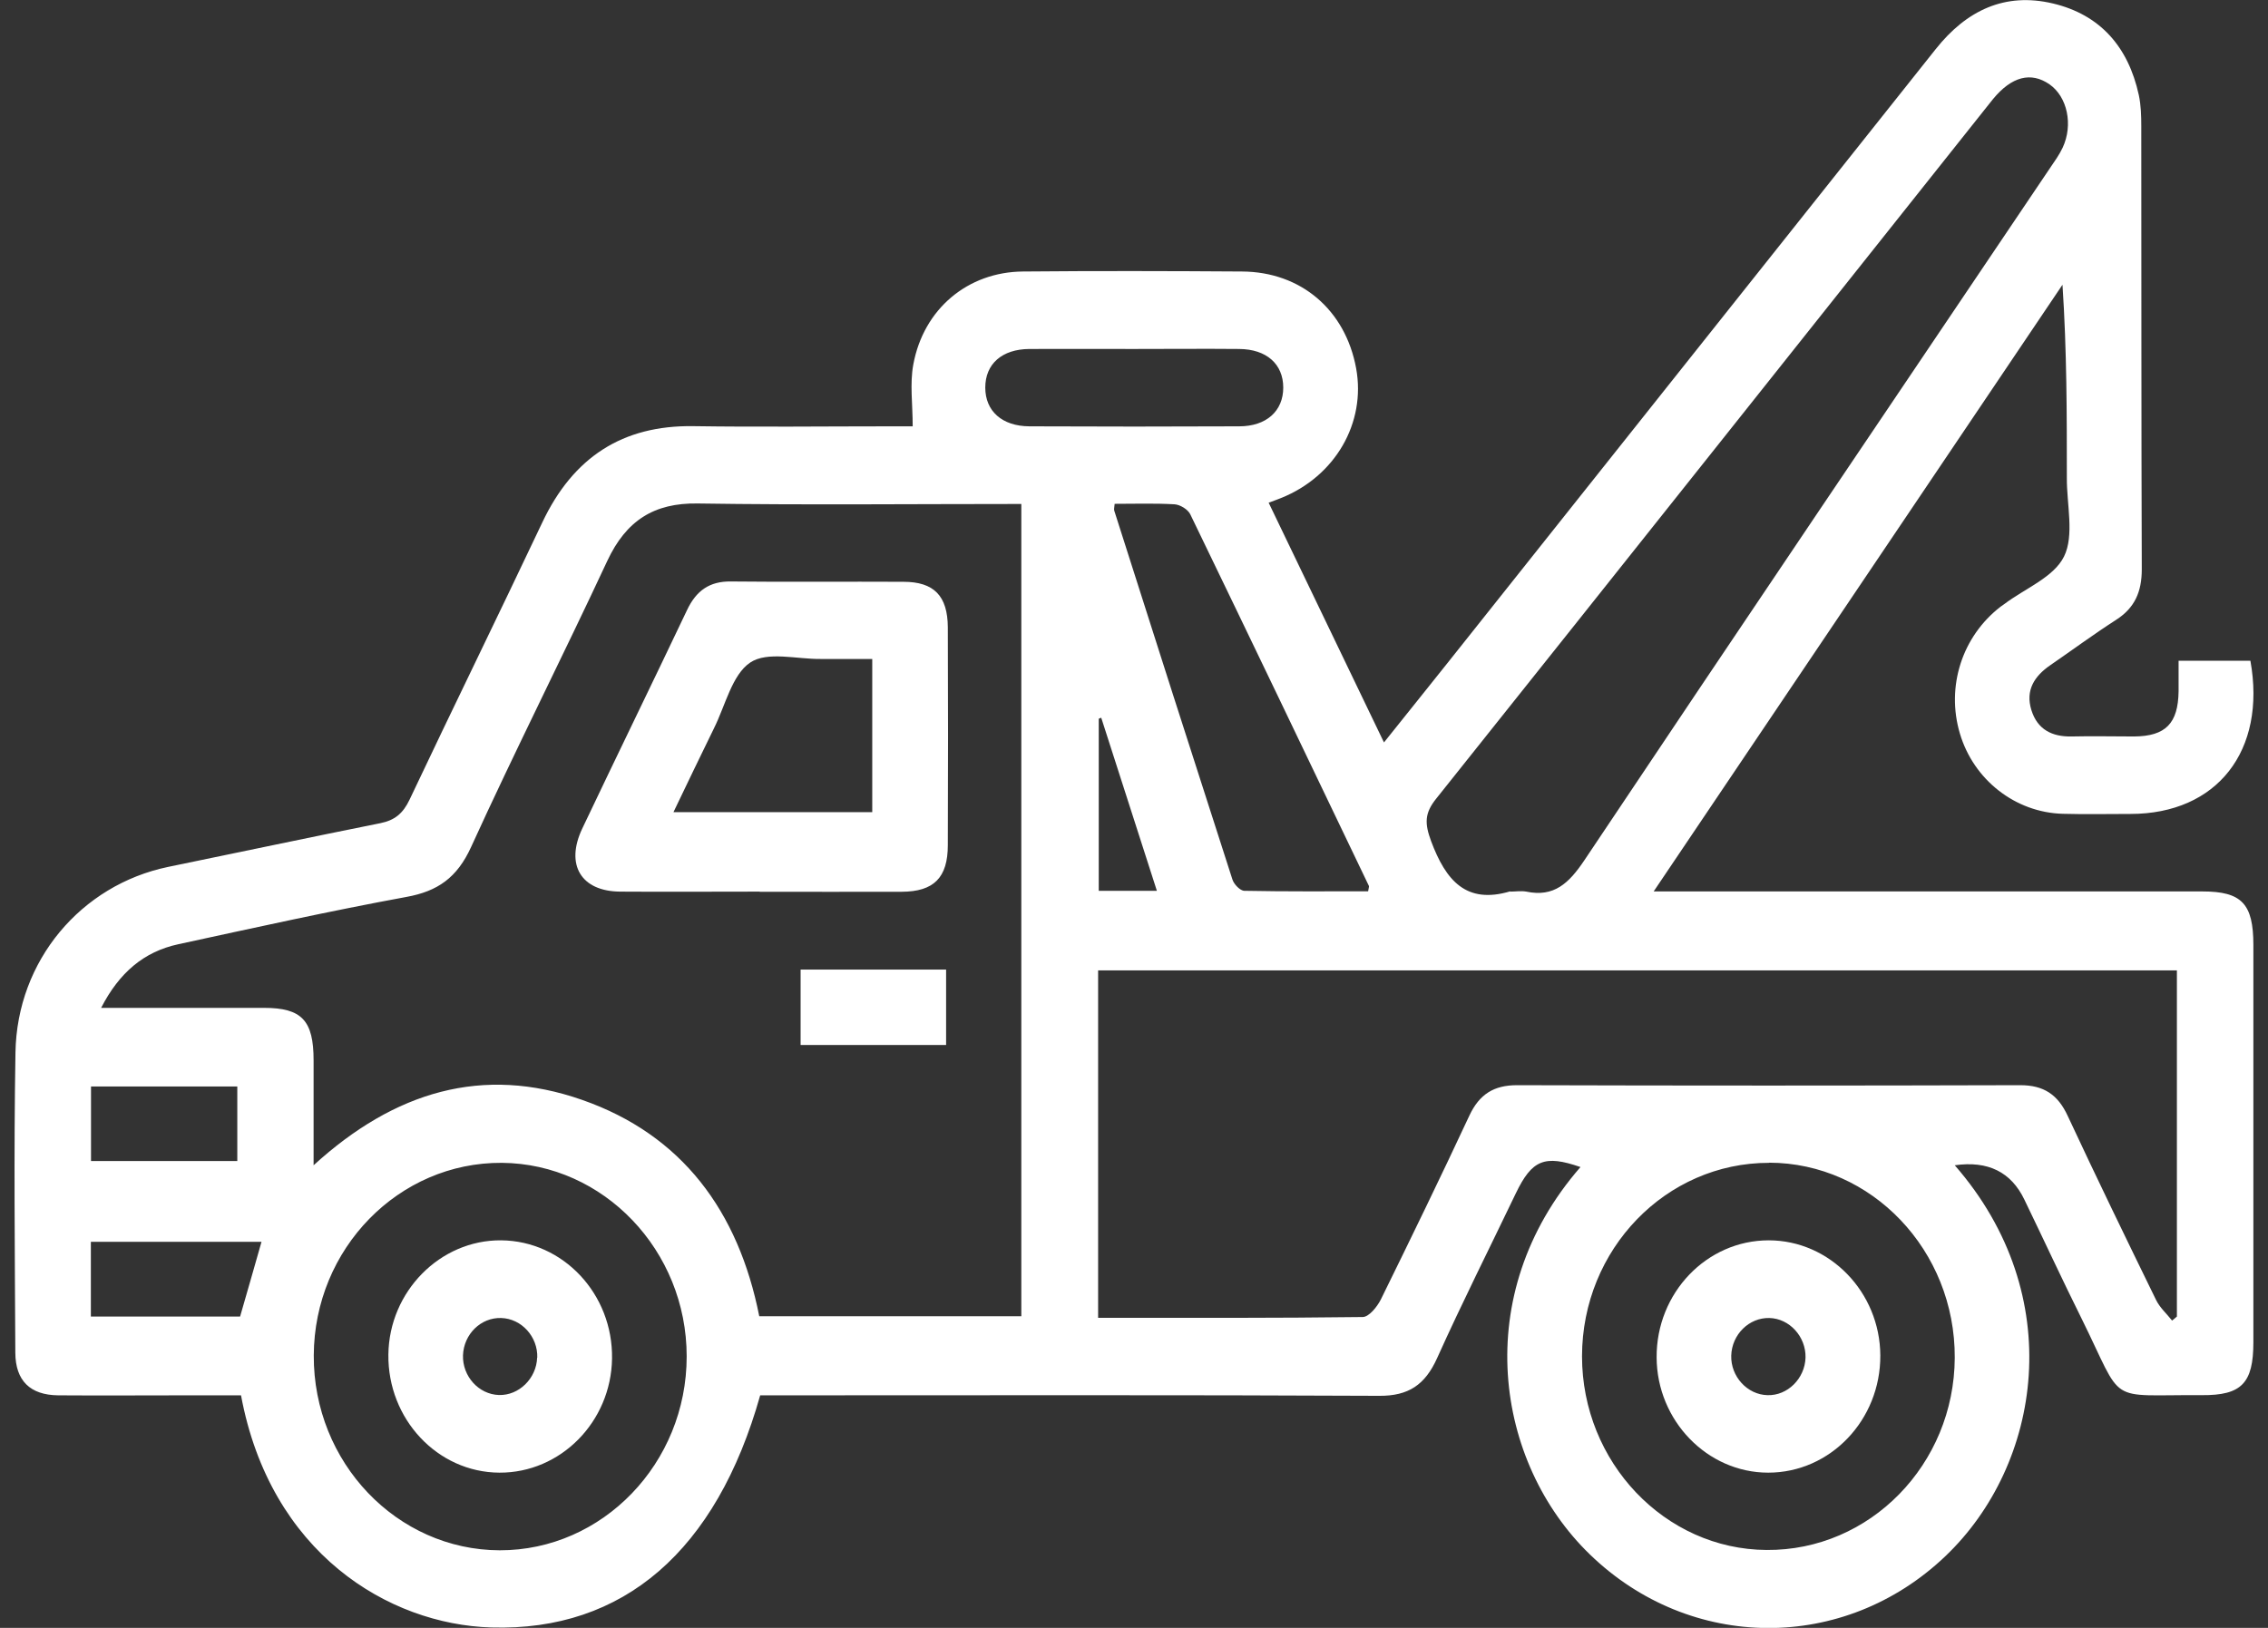
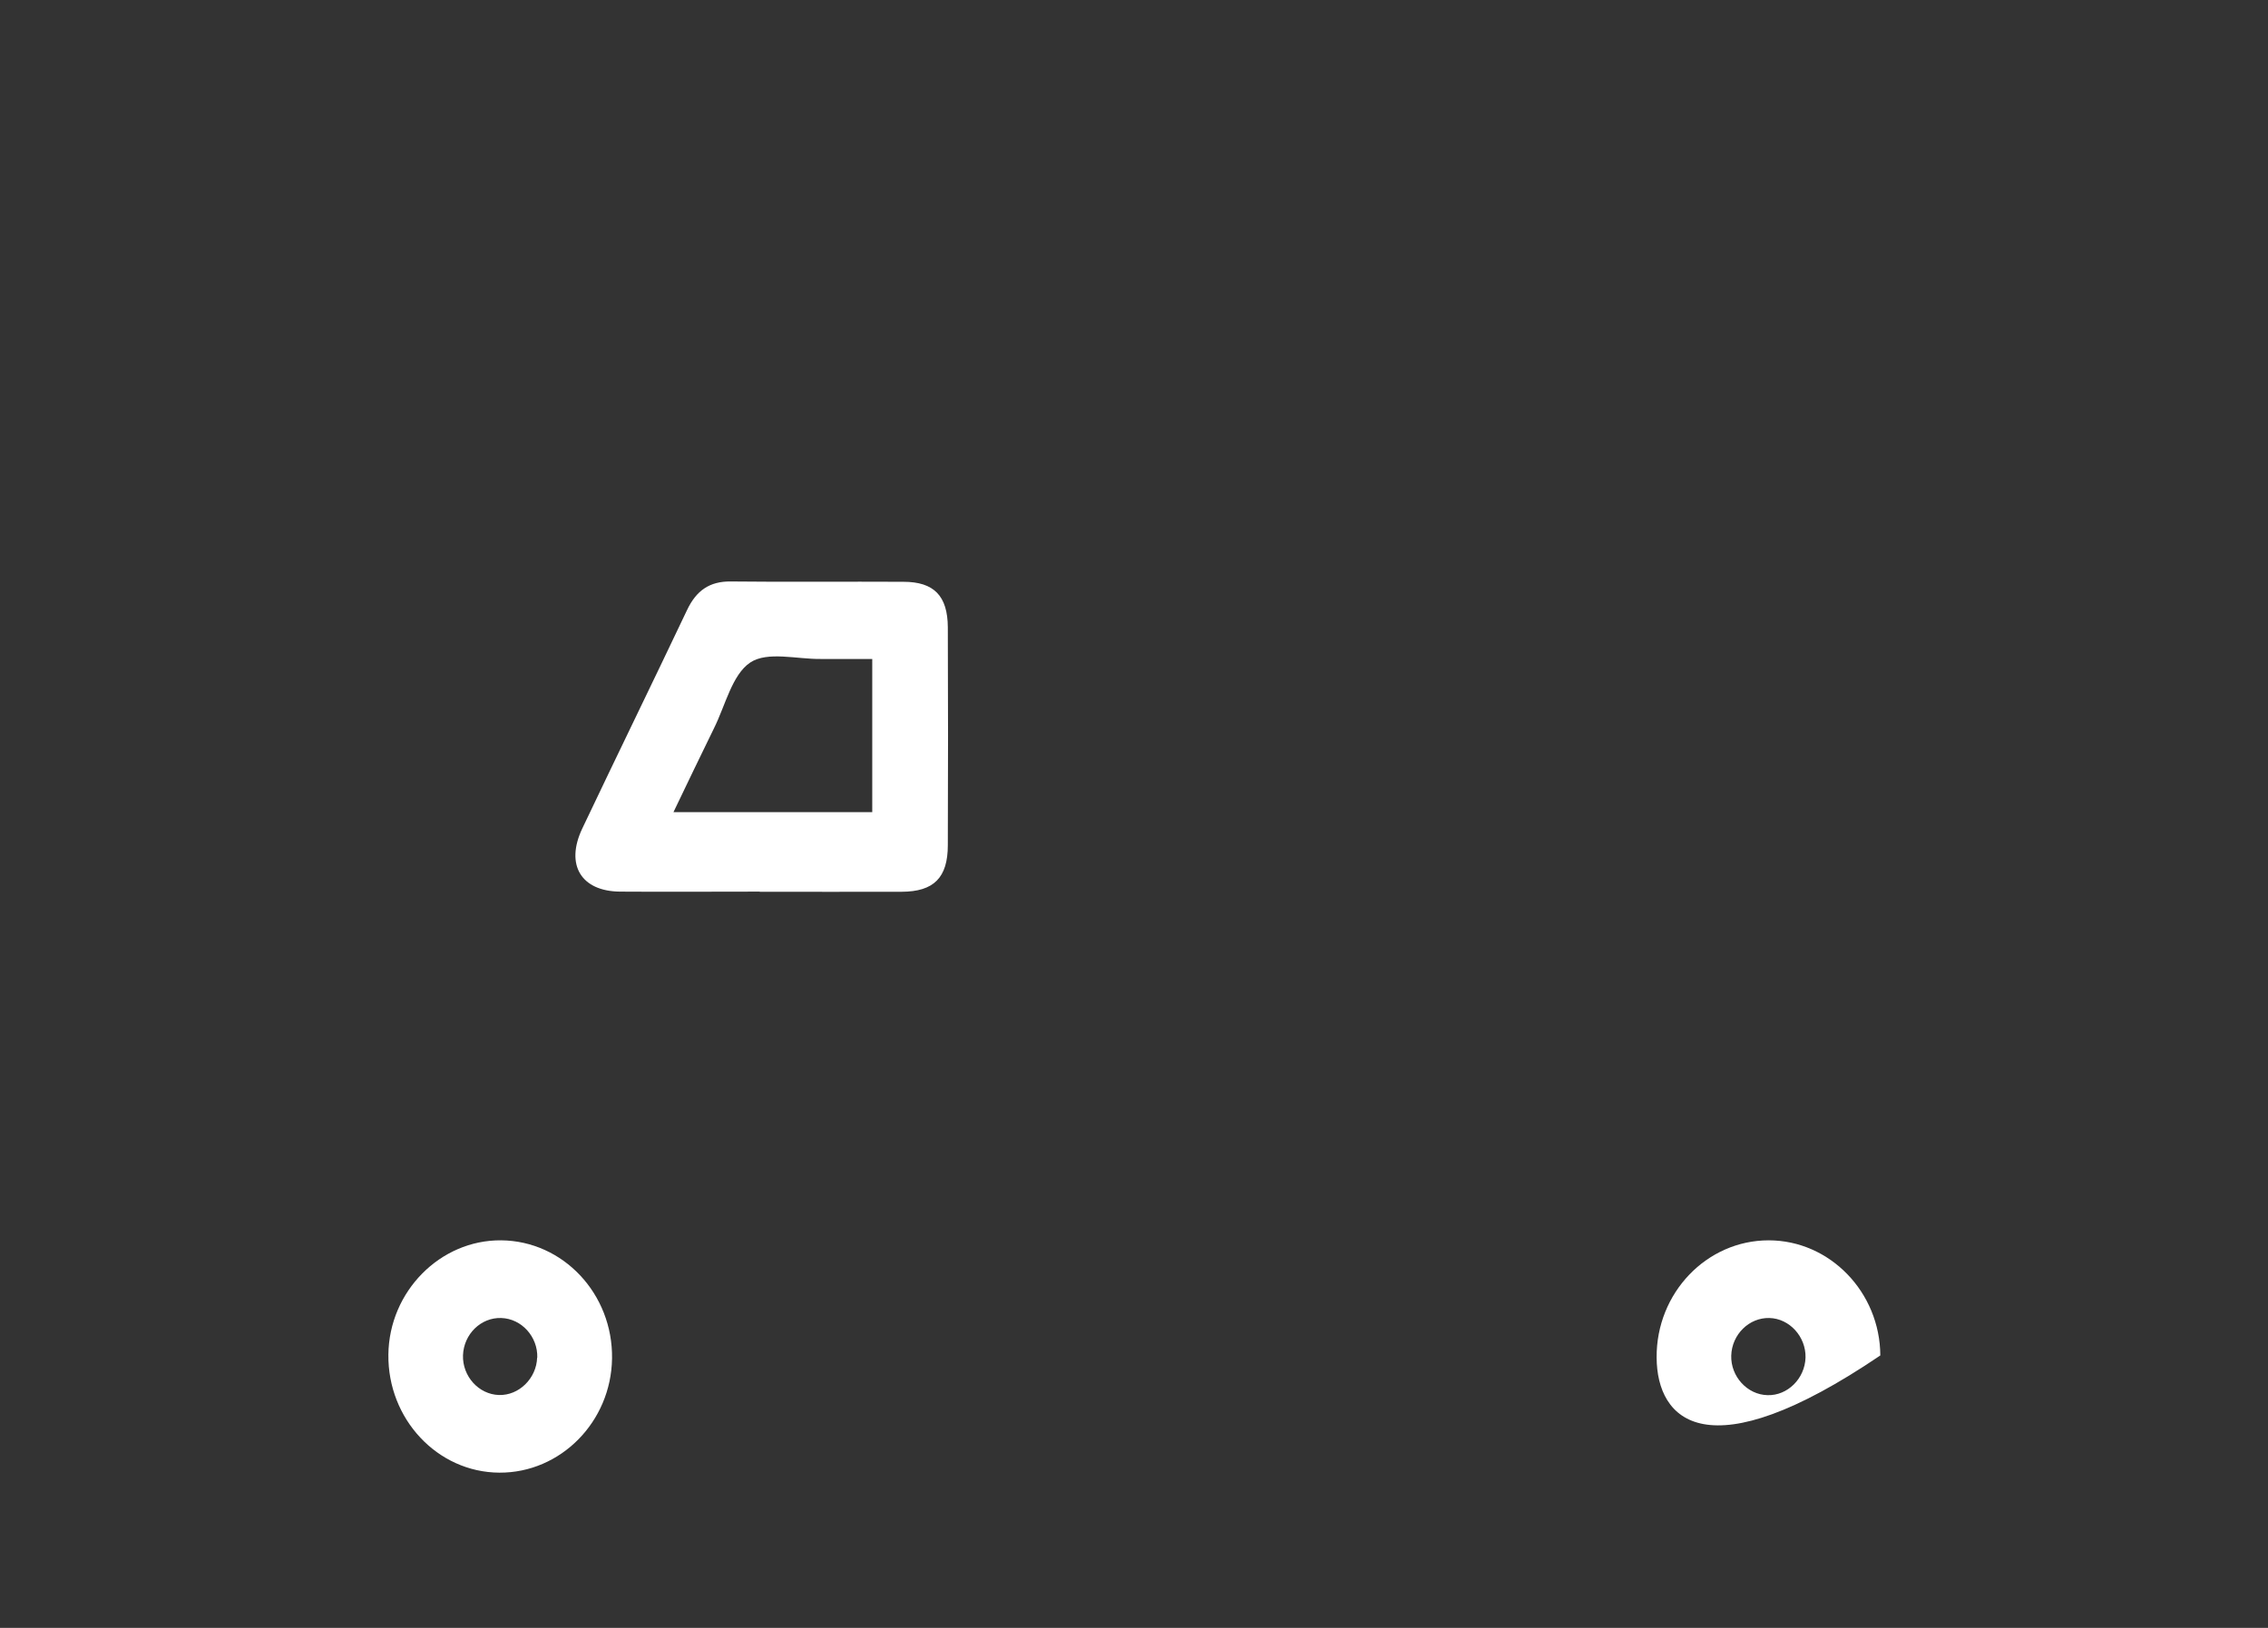
<svg xmlns="http://www.w3.org/2000/svg" width="78" height="56" viewBox="0 0 78 56" fill="none">
  <rect x="0" y="0" width="78" height="56" fill="#333333" stroke="none" />
-   <path d="M67.227 40.086C71.135 44.562 70.21 50.382 66.907 53.531C63.426 56.853 58.134 56.825 54.675 53.47C51.42 50.316 50.522 44.545 54.355 40.147C53.12 39.719 52.687 39.897 52.131 41.052C51.227 42.94 50.286 44.806 49.426 46.717C49.009 47.644 48.437 48.022 47.437 48.017C40.621 47.983 33.805 48 26.994 48C26.706 48 26.417 48 26.144 48C24.637 53.354 21.434 56.12 16.901 55.986C13.351 55.881 9.294 53.415 8.289 48C7.701 48 7.091 48 6.487 48C4.99 48 3.494 48.011 1.997 48C1.04 47.989 0.532 47.5 0.527 46.534C0.511 43.09 0.473 39.647 0.532 36.203C0.585 33.043 2.788 30.444 5.782 29.822C8.214 29.322 10.646 28.806 13.084 28.317C13.576 28.217 13.859 27.984 14.084 27.512C15.591 24.324 17.142 21.164 18.649 17.976C19.713 15.721 21.418 14.627 23.835 14.66C26.107 14.694 28.379 14.666 30.651 14.666C30.913 14.666 31.175 14.666 31.389 14.666C31.389 13.905 31.287 13.2 31.41 12.539C31.763 10.623 33.286 9.356 35.179 9.34C37.691 9.317 40.204 9.323 42.717 9.34C44.742 9.351 46.272 10.662 46.64 12.672C46.983 14.549 45.919 16.387 44.058 17.132C43.941 17.182 43.818 17.221 43.631 17.293C44.951 20.036 46.245 22.735 47.597 25.54C48.351 24.596 49.067 23.707 49.773 22.819C55.37 15.777 60.973 8.734 66.57 1.692C67.628 0.359 68.949 -0.274 70.606 0.12C72.221 0.504 73.194 1.603 73.557 3.269C73.632 3.619 73.642 3.986 73.642 4.341C73.648 9.423 73.642 14.505 73.659 19.587C73.659 20.358 73.418 20.908 72.782 21.319C72.012 21.814 71.269 22.363 70.51 22.885C69.97 23.258 69.649 23.741 69.863 24.429C70.072 25.101 70.579 25.346 71.237 25.335C71.959 25.318 72.68 25.335 73.402 25.335C74.482 25.324 74.909 24.885 74.925 23.78C74.925 23.446 74.925 23.119 74.925 22.73H77.395C77.951 25.823 76.251 28 73.268 28C72.493 28 71.718 28.017 70.943 27.995C69.307 27.951 67.874 26.823 67.404 25.235C66.923 23.619 67.479 21.891 68.805 20.869C68.847 20.836 68.895 20.808 68.938 20.775C69.644 20.242 70.633 19.859 70.986 19.142C71.344 18.415 71.076 17.354 71.082 16.438C71.082 14.249 71.082 12.061 70.932 9.795C66.281 16.704 61.625 23.607 56.872 30.666H57.861C63.822 30.666 69.783 30.666 75.743 30.666C77.096 30.666 77.497 31.088 77.497 32.51C77.497 37.064 77.497 41.618 77.497 46.173C77.497 47.583 77.091 48.005 75.722 47.994C72.392 47.972 73.081 48.377 71.59 45.362C70.916 44.007 70.28 42.629 69.622 41.269C69.166 40.317 68.368 39.923 67.227 40.086ZM35.131 17.337C31.362 17.337 27.673 17.376 23.99 17.32C22.493 17.298 21.536 17.904 20.884 19.298C19.349 22.591 17.708 25.834 16.201 29.139C15.72 30.194 15.051 30.661 13.977 30.855C11.352 31.338 8.743 31.916 6.129 32.483C4.953 32.738 4.103 33.454 3.478 34.671C5.45 34.671 7.268 34.671 9.08 34.671C10.379 34.671 10.785 35.104 10.785 36.476C10.785 37.625 10.785 38.781 10.785 40.086C13.571 37.542 16.607 36.642 20.018 37.836C23.455 39.036 25.396 41.663 26.112 45.279H35.125V17.337H35.131ZM37.766 45.334C40.84 45.334 43.855 45.345 46.865 45.306C47.079 45.306 47.362 44.956 47.49 44.701C48.522 42.602 49.543 40.502 50.532 38.381C50.88 37.636 51.382 37.331 52.173 37.331C57.942 37.348 63.715 37.348 69.483 37.331C70.28 37.331 70.772 37.648 71.114 38.392C72.103 40.513 73.124 42.618 74.15 44.718C74.279 44.984 74.514 45.19 74.701 45.428C74.754 45.384 74.813 45.34 74.867 45.29V33.382H37.766V45.334ZM51.933 30.672C52.12 30.672 52.312 30.639 52.494 30.672C53.446 30.872 53.959 30.383 54.488 29.595C59.802 21.641 65.159 13.716 70.504 5.78C70.659 5.552 70.82 5.33 70.938 5.08C71.306 4.291 71.098 3.33 70.488 2.903C69.847 2.458 69.184 2.631 68.543 3.408C68.473 3.491 68.409 3.58 68.339 3.664C62.026 11.6 55.718 19.548 49.394 27.473C48.992 27.973 48.992 28.323 49.217 28.934C49.725 30.294 50.425 31.116 51.944 30.661L51.933 30.672ZM10.791 46.628C10.775 50.31 13.651 53.32 17.184 53.331C20.723 53.337 23.616 50.338 23.616 46.661C23.616 43.018 20.761 40.03 17.259 40.002C13.715 39.98 10.807 42.951 10.791 46.628ZM60.844 40.002C57.295 39.997 54.413 42.974 54.408 46.656C54.408 50.299 57.257 53.298 60.754 53.32C64.309 53.348 67.211 50.377 67.227 46.706C67.243 43.018 64.373 40.002 60.839 39.997L60.844 40.002ZM38.333 17.343C38.322 17.465 38.306 17.526 38.322 17.57C39.669 21.802 41.022 26.035 42.385 30.255C42.438 30.422 42.652 30.644 42.797 30.644C44.224 30.672 45.646 30.661 47.052 30.661C47.073 30.533 47.089 30.5 47.079 30.477C45.037 26.212 42.994 21.947 40.936 17.693C40.851 17.52 40.583 17.359 40.391 17.348C39.707 17.309 39.017 17.332 38.333 17.332V17.343ZM39.012 12.005C37.809 12.005 36.606 12 35.403 12.005C34.457 12.011 33.885 12.522 33.885 13.333C33.885 14.138 34.457 14.66 35.403 14.666C37.809 14.677 40.215 14.677 42.615 14.666C43.556 14.666 44.133 14.138 44.133 13.333C44.133 12.528 43.561 12.011 42.615 12.005C41.412 11.994 40.209 12.005 39.006 12.005H39.012ZM3.125 45.29H8.257C8.513 44.401 8.754 43.568 8.994 42.718H3.125V45.29ZM3.13 39.941H8.161V37.375H3.13V39.941ZM39.787 30.644C39.124 28.584 38.498 26.634 37.873 24.69L37.788 24.724V30.644H39.787Z" fill="white" />
  <path d="M26.128 30.672C24.524 30.672 22.926 30.683 21.322 30.672C19.986 30.661 19.435 29.75 20.023 28.506C21.215 25.996 22.434 23.502 23.626 20.992C23.942 20.32 24.401 19.992 25.139 20.003C27.117 20.025 29.09 20.003 31.068 20.014C32.121 20.014 32.591 20.497 32.597 21.58C32.607 24.079 32.607 26.573 32.597 29.072C32.597 30.194 32.115 30.672 31.014 30.677C29.384 30.683 27.759 30.677 26.128 30.677V30.672ZM29.998 22.669C29.346 22.669 28.785 22.669 28.229 22.669C27.406 22.68 26.395 22.397 25.802 22.791C25.177 23.208 24.947 24.268 24.556 25.051C24.091 25.996 23.637 26.951 23.161 27.939H29.998V22.663V22.669Z" fill="white" />
-   <path d="M27.534 33.354H32.538V35.948H27.534V33.354Z" fill="white" />
  <path d="M17.233 42.668C19.366 42.685 21.082 44.512 21.049 46.734C21.017 48.911 19.28 50.671 17.174 50.66C15.046 50.649 13.33 48.816 13.357 46.595C13.383 44.429 15.137 42.651 17.233 42.668ZM18.478 46.706C18.5 45.984 17.938 45.362 17.238 45.34C16.538 45.317 15.95 45.895 15.923 46.623C15.901 47.344 16.463 47.967 17.158 47.989C17.847 48.011 18.451 47.417 18.473 46.7L18.478 46.706Z" fill="white" />
-   <path d="M60.828 42.668C62.929 42.668 64.656 44.451 64.667 46.628C64.677 48.85 62.945 50.66 60.812 50.66C58.717 50.66 56.985 48.872 56.974 46.7C56.958 44.479 58.695 42.668 60.828 42.668ZM62.095 46.7C62.111 45.984 61.545 45.356 60.85 45.34C60.155 45.323 59.561 45.906 59.54 46.634C59.519 47.35 60.091 47.978 60.786 47.994C61.475 48.017 62.074 47.422 62.095 46.7Z" fill="white" />
+   <path d="M60.828 42.668C62.929 42.668 64.656 44.451 64.667 46.628C58.717 50.66 56.985 48.872 56.974 46.7C56.958 44.479 58.695 42.668 60.828 42.668ZM62.095 46.7C62.111 45.984 61.545 45.356 60.85 45.34C60.155 45.323 59.561 45.906 59.54 46.634C59.519 47.35 60.091 47.978 60.786 47.994C61.475 48.017 62.074 47.422 62.095 46.7Z" fill="white" />
</svg>